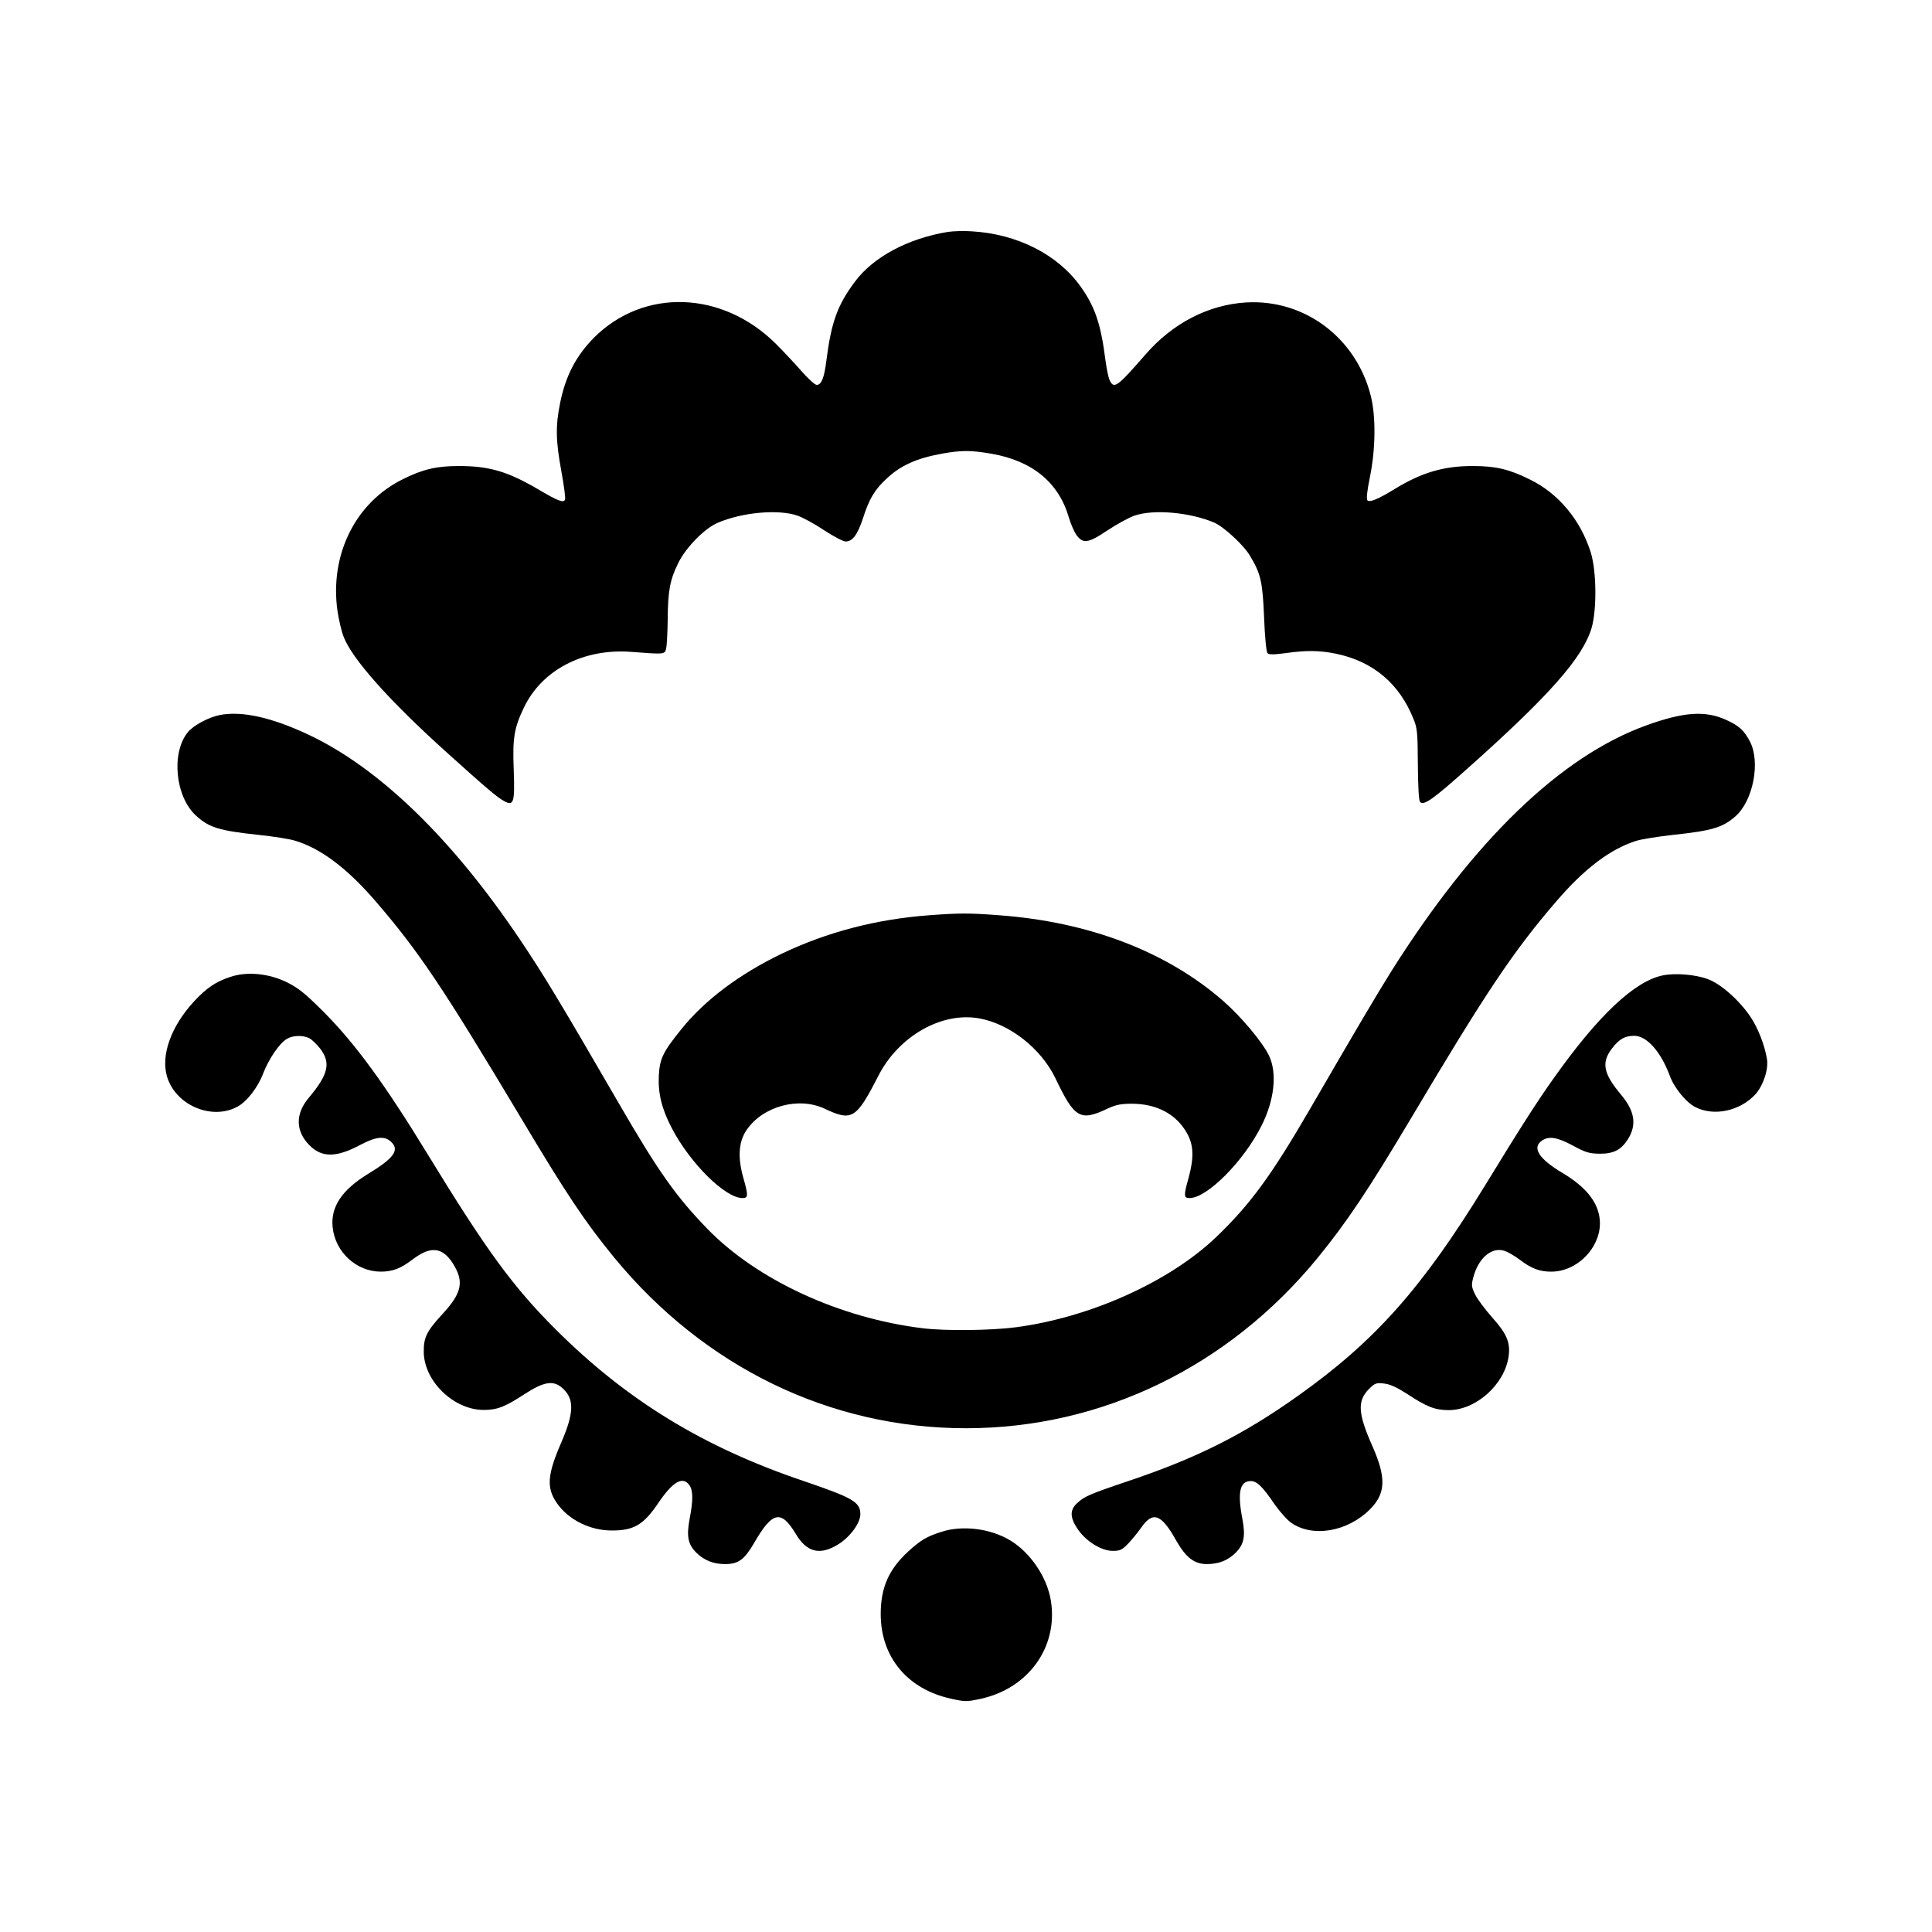
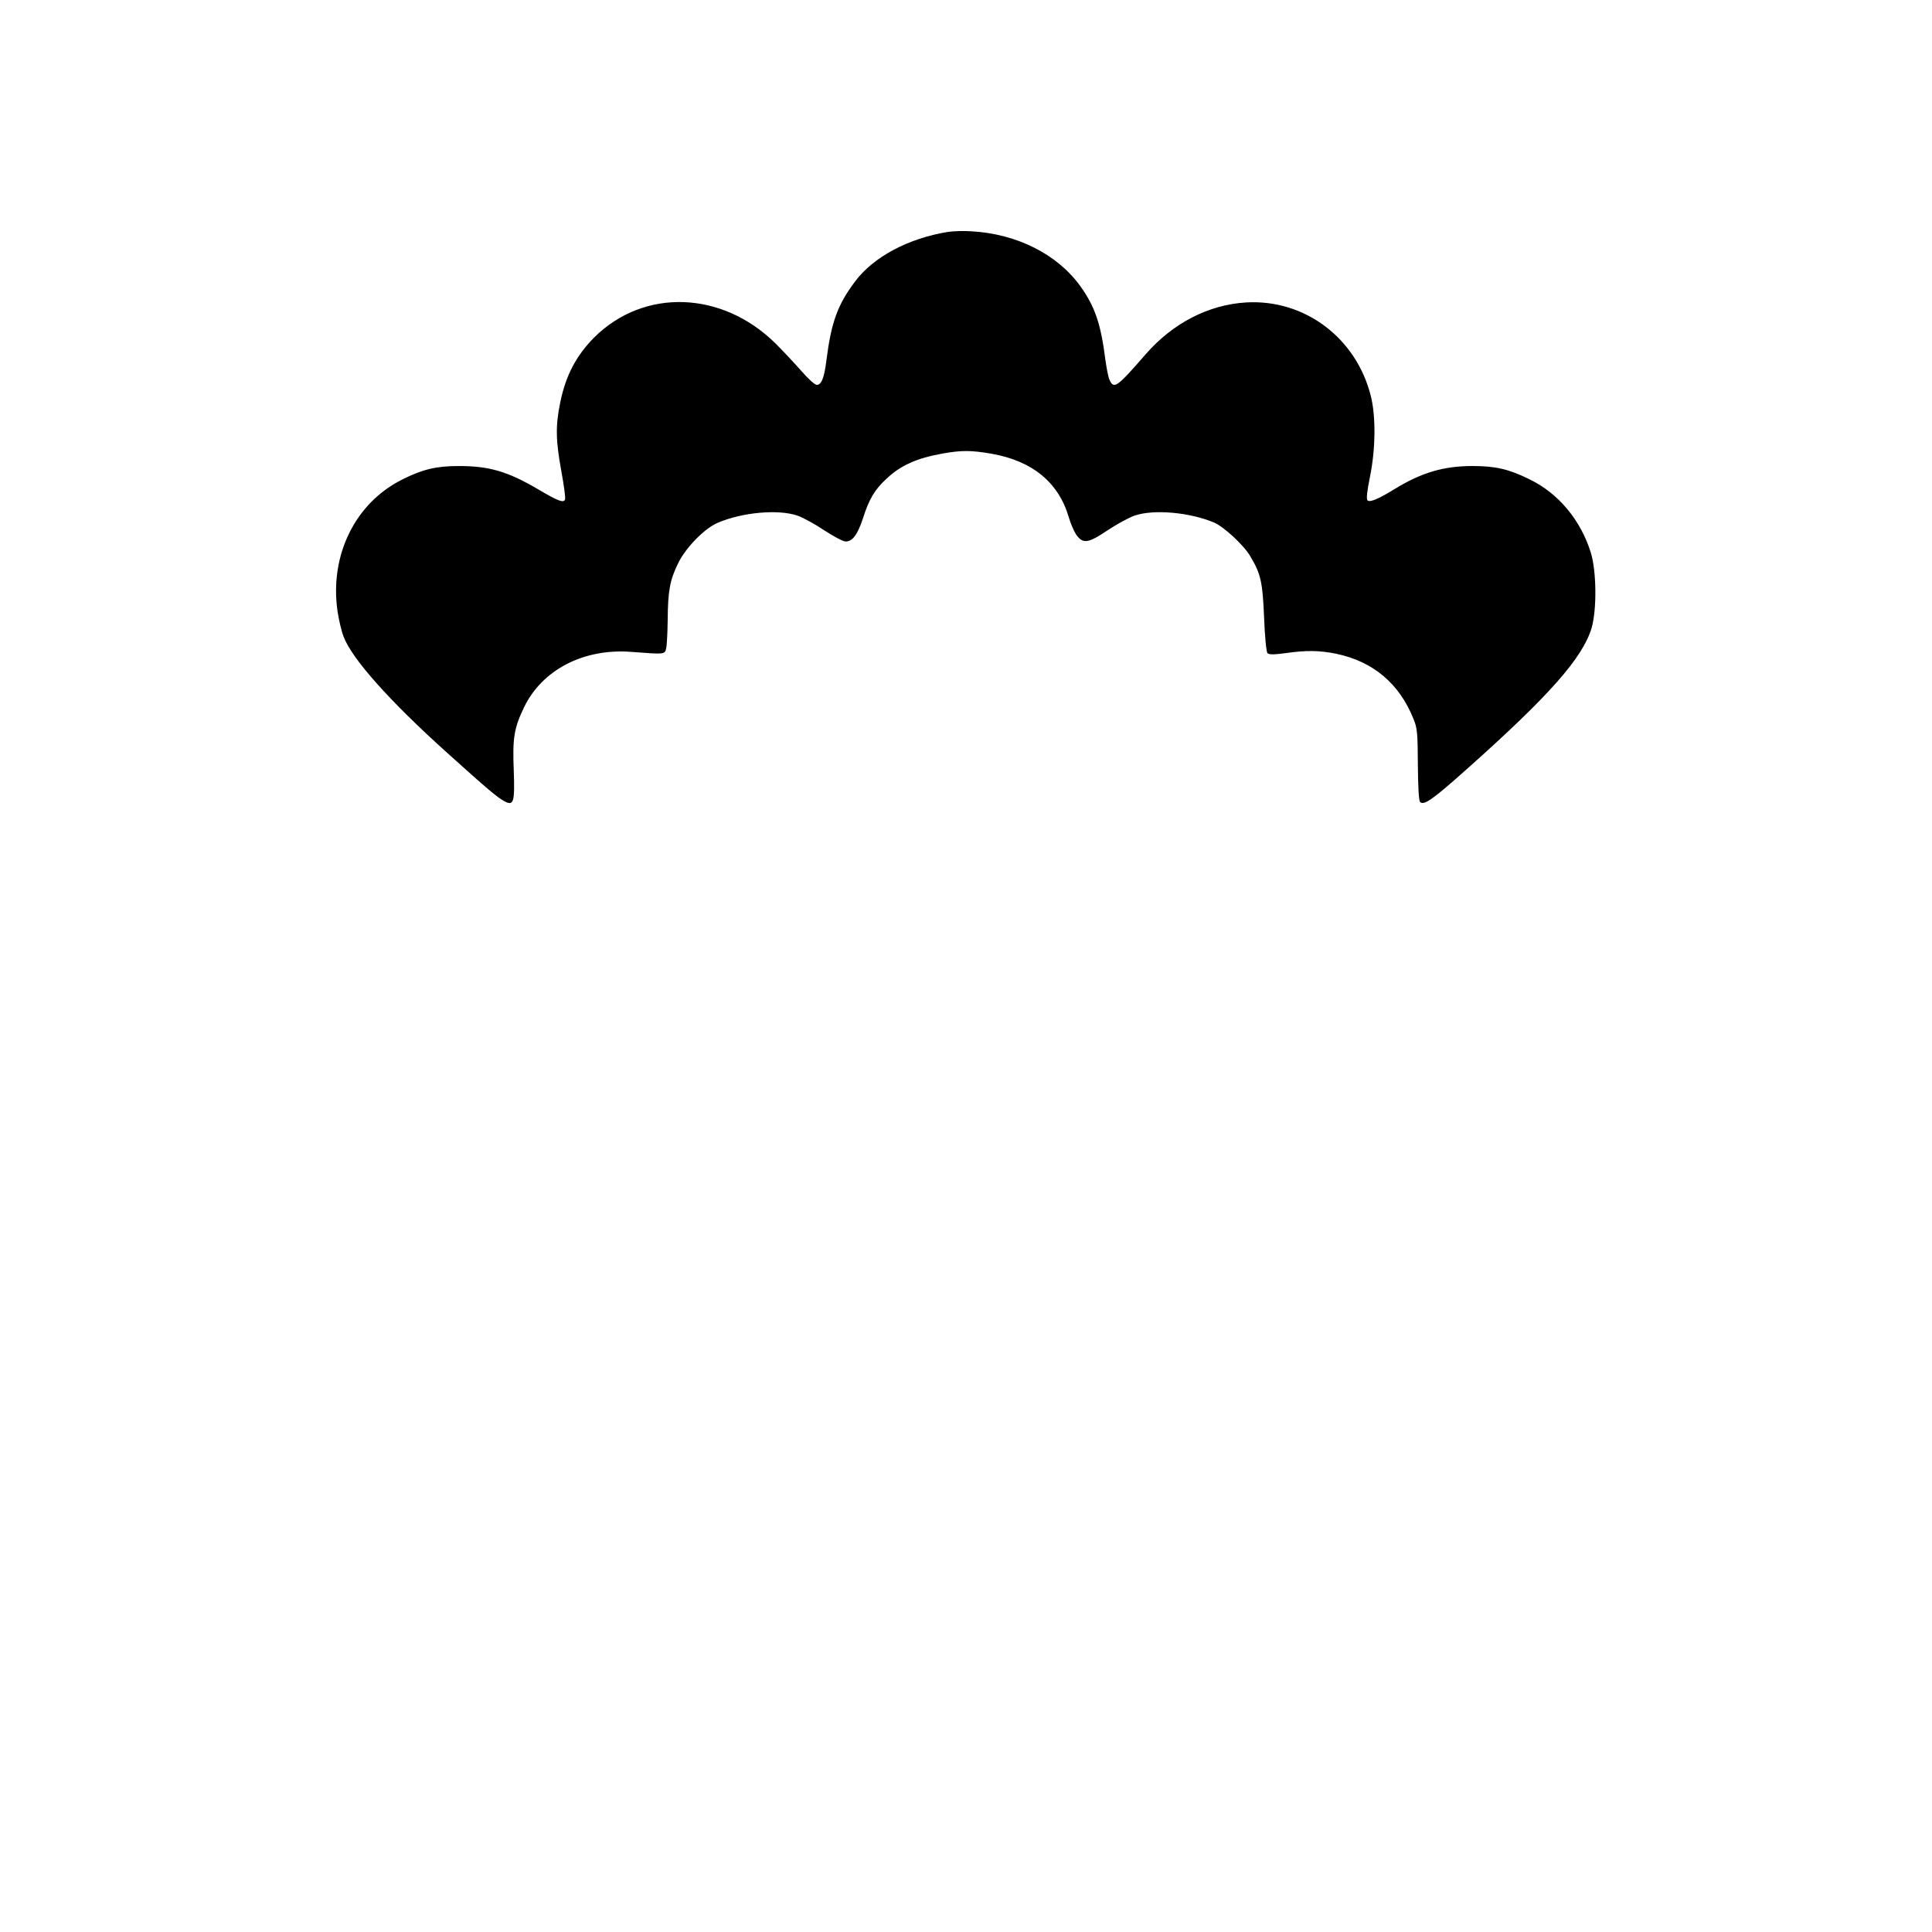
<svg xmlns="http://www.w3.org/2000/svg" version="1.0" width="1024pt" height="1024pt" viewBox="0 0 1024 1024" preserveAspectRatio="xMidYMid meet">
  <g transform="translate(0,1024) scale(0.1,-0.1)" fill="#000000" stroke="none">
    <path d="M5025 9011 c-211 -34 -396 -133 -493 -263 -93 -124 -126 -215 -152 -419 -11 -90 -26 -129 -51 -129 -10 0 -46 33 -81 73 -34 39 -95 104 -135 144 -284 283 -700 297 -964 34 -95 -96 -150 -201 -179 -341 -26 -126 -25 -202 5 -366 14 -76 23 -144 20 -151 -7 -20 -35 -10 -140 52 -165 97 -262 125 -424 125 -117 0 -190 -17 -296 -70 -252 -124 -389 -402 -346 -700 7 -46 21 -106 32 -134 44 -117 242 -340 549 -616 211 -190 266 -237 304 -257 49 -26 55 -6 49 165 -7 171 2 223 54 332 96 200 316 314 568 295 181 -14 179 -14 186 20 4 17 7 85 8 151 1 153 12 211 56 300 40 82 140 184 209 213 130 56 322 73 423 38 29 -10 93 -45 142 -78 49 -32 100 -59 113 -59 37 0 63 36 92 123 32 101 62 152 124 209 76 72 160 109 297 134 102 18 151 18 261 -1 216 -38 355 -152 409 -337 9 -31 26 -71 38 -90 36 -52 63 -49 167 21 50 33 114 68 143 78 101 35 293 18 423 -37 52 -23 157 -120 190 -177 57 -95 66 -137 74 -326 4 -105 12 -183 18 -189 8 -8 34 -8 94 0 111 16 182 15 270 -3 196 -41 335 -158 410 -346 20 -48 22 -73 23 -242 1 -120 5 -191 12 -198 20 -20 70 16 248 175 438 390 614 590 661 748 28 98 26 299 -4 398 -54 174 -172 315 -324 389 -111 55 -182 71 -303 71 -154 0 -271 -35 -413 -122 -88 -54 -132 -72 -144 -60 -7 7 -2 50 13 124 30 146 32 319 5 428 -77 309 -351 515 -661 497 -200 -12 -389 -110 -532 -274 -153 -176 -169 -187 -192 -137 -7 15 -16 63 -22 106 -24 190 -55 282 -132 390 -122 170 -336 278 -577 292 -41 3 -97 1 -125 -3z" />
-     <path d="M1164 6450 c-59 -12 -137 -54 -167 -89 -91 -109 -69 -344 43 -445 69 -63 124 -79 330 -101 78 -8 165 -22 191 -30 137 -40 278 -146 429 -321 230 -267 356 -455 774 -1154 240 -402 338 -548 491 -735 479 -582 1145 -905 1865 -905 718 0 1390 325 1863 902 156 191 270 362 497 743 394 663 542 885 770 1149 147 171 281 273 418 318 29 10 120 24 200 33 207 22 263 39 331 99 93 83 132 285 77 394 -31 60 -58 85 -126 116 -112 51 -226 43 -425 -29 -453 -164 -913 -608 -1352 -1305 -77 -123 -178 -294 -428 -725 -206 -355 -318 -508 -497 -680 -248 -238 -669 -428 -1065 -480 -132 -17 -371 -20 -493 -5 -441 54 -877 256 -1140 526 -168 173 -262 307 -469 664 -317 547 -400 684 -525 870 -359 534 -745 909 -1121 1086 -196 92 -353 127 -471 104z" />
-     <path d="M4925 5389 c-281 -21 -541 -89 -780 -203 -225 -108 -409 -246 -533 -400 -98 -121 -115 -157 -120 -245 -5 -95 15 -178 69 -281 97 -186 283 -370 374 -370 31 0 32 12 4 110 -30 109 -24 190 19 252 86 125 275 176 412 112 146 -69 168 -55 285 173 108 212 337 342 537 305 162 -30 327 -161 402 -317 101 -212 131 -230 276 -161 43 20 70 26 128 26 132 0 235 -54 292 -154 37 -63 39 -132 10 -238 -27 -96 -26 -108 5 -108 93 0 288 196 382 385 68 135 83 278 39 370 -35 72 -146 205 -243 290 -299 261 -710 419 -1188 454 -156 12 -209 12 -370 0z" />
-     <path d="M1220 5062 c-76 -25 -126 -59 -191 -129 -122 -132 -177 -285 -144 -398 44 -151 234 -234 371 -162 51 26 111 103 139 178 30 77 86 160 126 183 32 19 85 20 119 3 13 -7 39 -32 57 -55 58 -76 43 -137 -60 -260 -73 -86 -71 -178 4 -253 65 -65 141 -65 267 2 87 46 132 50 167 15 43 -43 11 -86 -126 -169 -137 -84 -197 -174 -186 -281 13 -132 126 -236 255 -236 62 0 105 16 168 64 95 73 158 67 214 -20 61 -97 49 -156 -55 -269 -83 -90 -100 -124 -99 -200 1 -156 160 -309 319 -308 71 0 113 17 217 85 99 64 149 73 195 34 68 -57 67 -131 -1 -289 -75 -172 -81 -242 -25 -323 61 -89 177 -147 294 -146 115 0 167 31 245 147 76 112 129 143 164 93 20 -28 20 -81 1 -179 -17 -92 -9 -134 36 -179 41 -40 90 -60 151 -60 72 0 103 23 155 112 97 168 143 178 222 46 57 -95 126 -113 221 -55 64 38 120 114 120 161 0 65 -39 87 -300 176 -533 180 -938 428 -1316 805 -225 225 -365 416 -676 925 -227 372 -384 587 -552 756 -100 100 -134 127 -196 158 -96 47 -211 58 -300 28z" />
-     <path d="M8812 5070 c-149 -31 -341 -212 -575 -542 -87 -122 -172 -254 -367 -573 -333 -543 -582 -823 -990 -1113 -290 -206 -534 -329 -900 -452 -208 -70 -234 -82 -272 -118 -39 -36 -37 -77 5 -138 44 -64 125 -114 185 -114 38 0 49 5 81 38 20 21 52 60 71 87 61 87 106 70 184 -70 51 -90 96 -125 162 -125 63 0 112 19 153 60 45 45 53 87 36 179 -27 140 -14 201 44 201 33 0 62 -28 128 -125 27 -38 66 -82 88 -97 113 -78 297 -47 416 72 84 84 87 167 14 333 -78 175 -82 242 -19 305 31 31 39 34 79 29 32 -3 68 -20 123 -55 103 -68 146 -85 217 -86 146 -2 300 135 321 285 10 73 -9 119 -86 205 -39 44 -80 99 -92 124 -19 40 -20 49 -9 90 27 103 98 163 166 140 18 -6 54 -27 79 -46 63 -48 106 -64 168 -64 135 0 257 122 258 255 0 101 -65 189 -200 269 -124 74 -161 133 -108 170 37 26 81 19 165 -26 68 -37 86 -42 143 -43 74 0 113 21 149 78 47 76 36 148 -38 236 -93 111 -104 169 -48 243 39 51 69 68 119 68 66 0 140 -83 188 -211 23 -64 86 -141 134 -166 99 -52 239 -22 321 68 41 46 70 134 60 187 -12 74 -48 164 -86 221 -58 87 -156 175 -226 201 -65 25 -174 34 -241 20z" />
-     <path d="M4990 2121 c-79 -25 -110 -44 -175 -103 -104 -95 -147 -192 -147 -333 0 -228 142 -399 375 -449 72 -16 82 -16 155 0 253 55 411 275 372 519 -20 126 -109 257 -218 322 -104 62 -252 80 -362 44z" />
+     <path d="M1220 5062 z" />
  </g>
</svg>